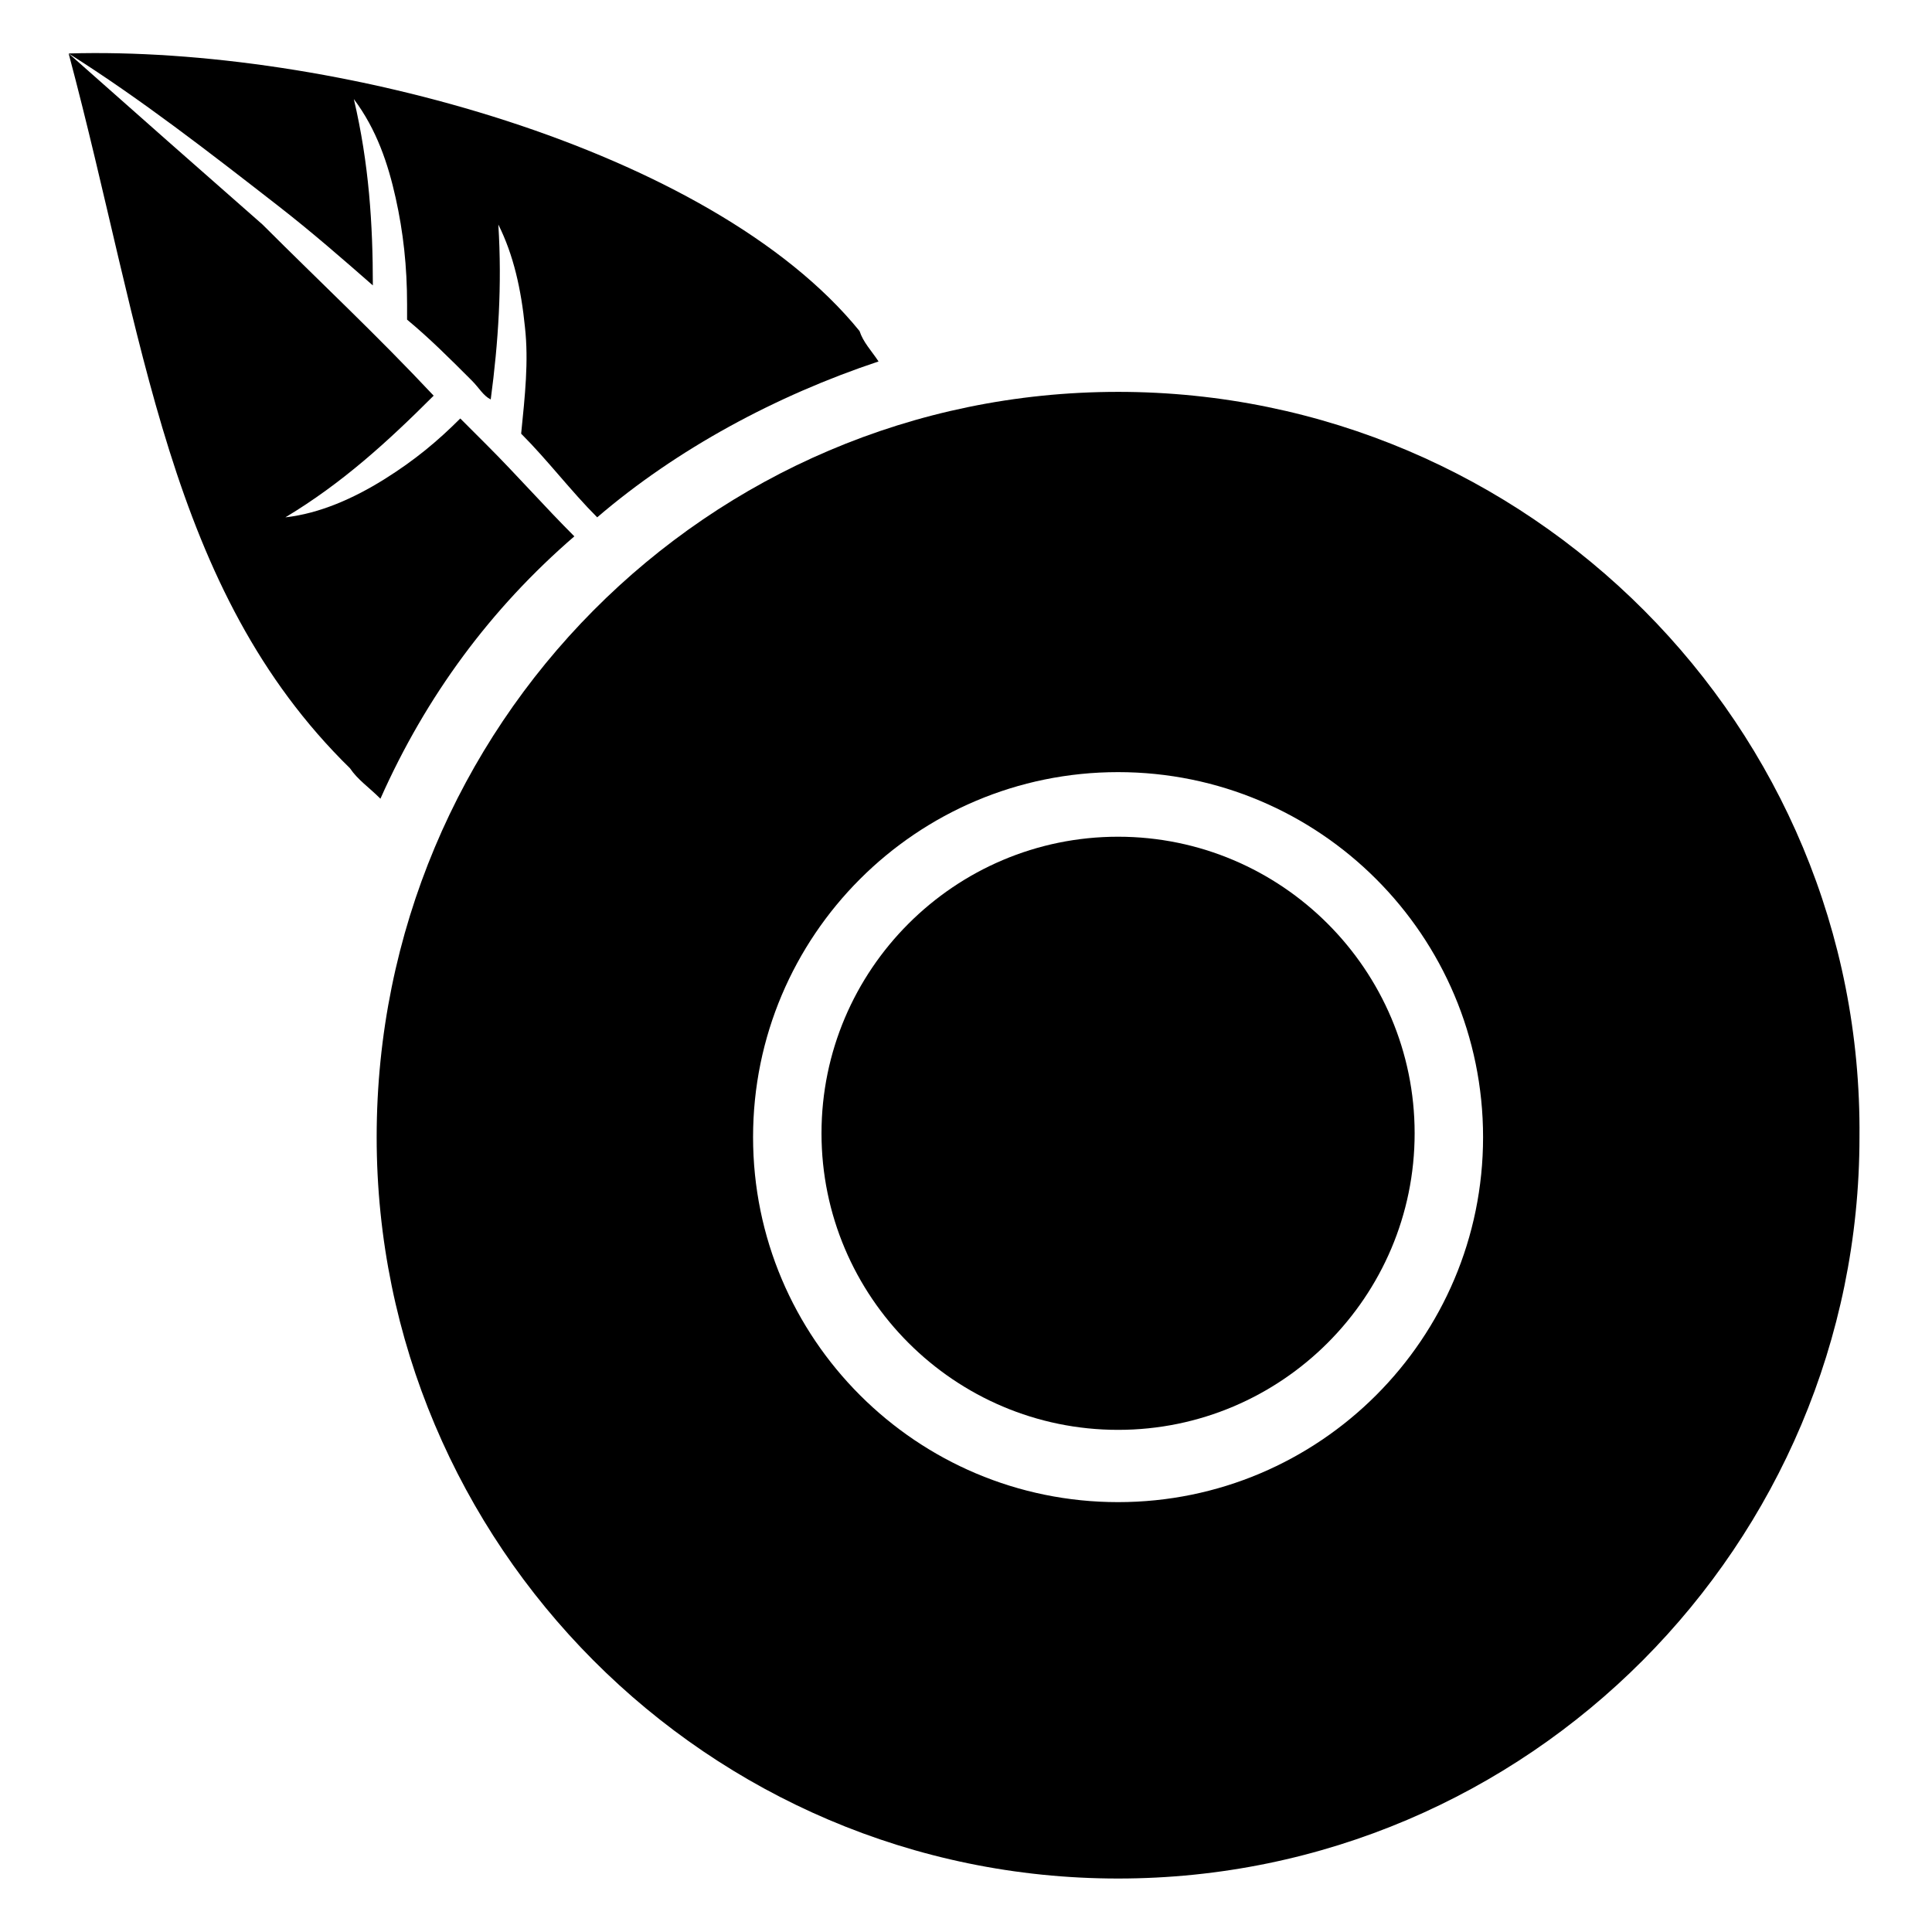
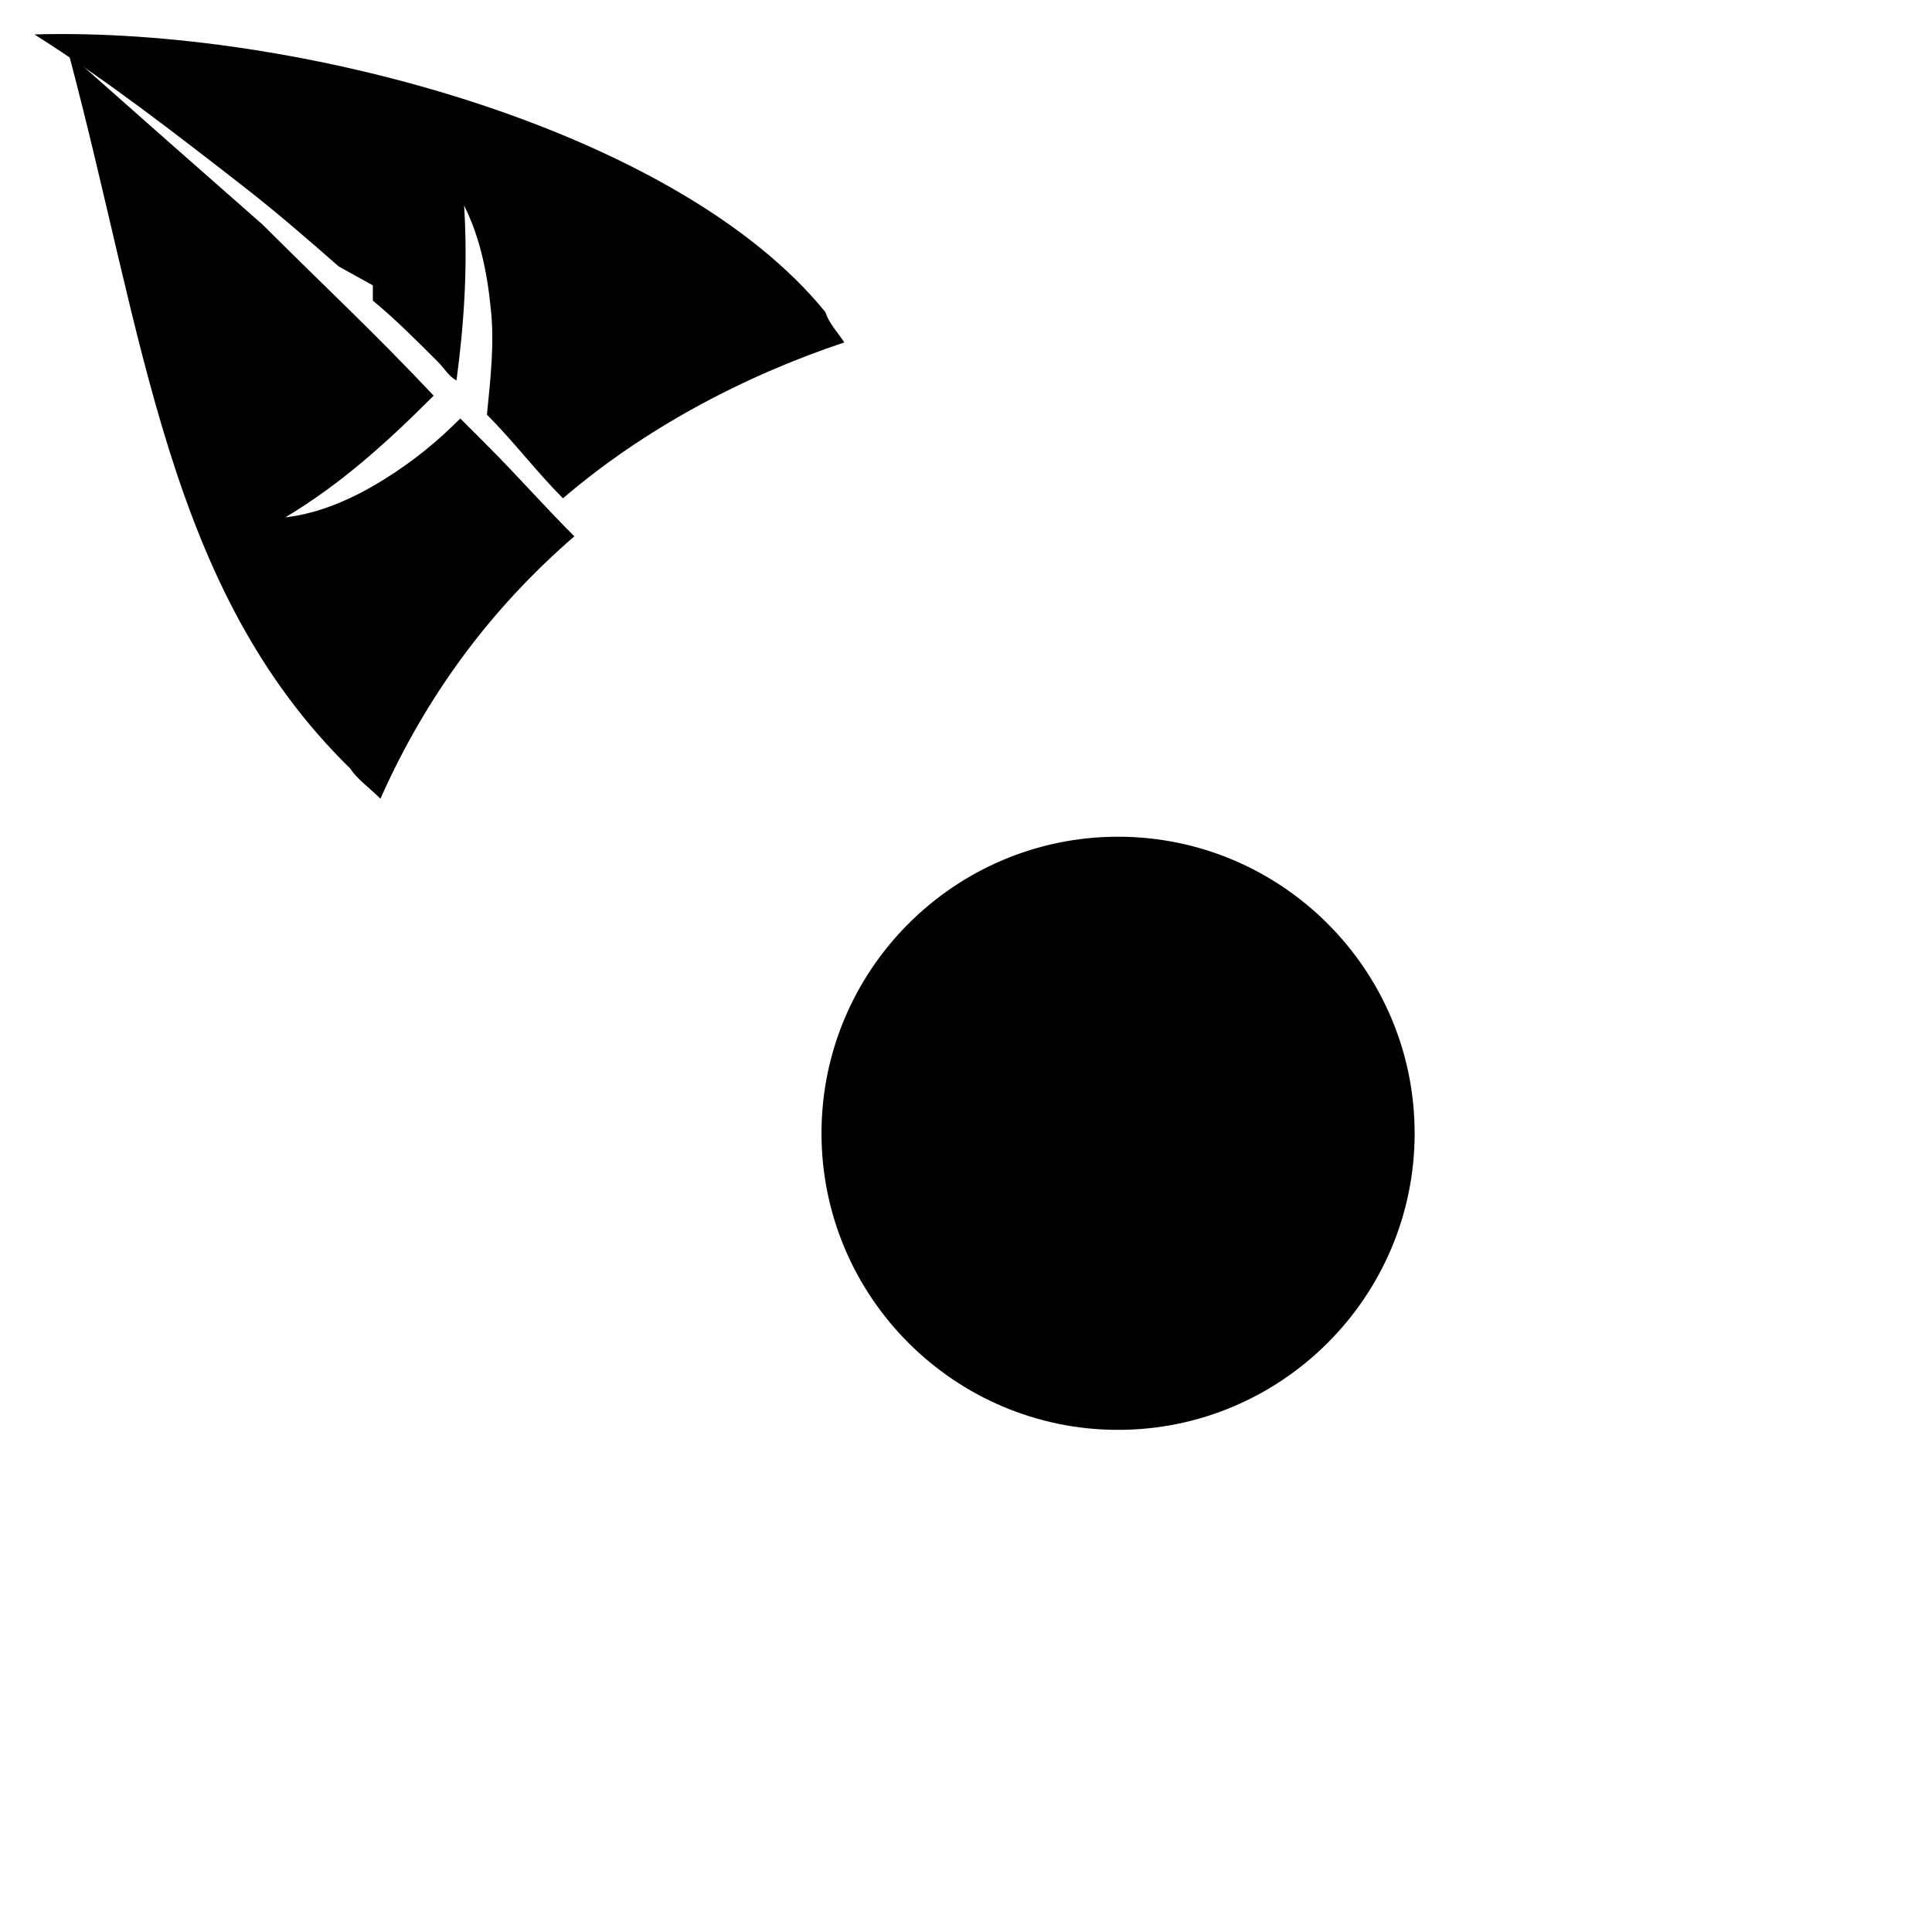
<svg xmlns="http://www.w3.org/2000/svg" fill="#000000" width="800px" height="800px" version="1.1" viewBox="144 144 512 512">
  <g>
    <path d="m296.21 286.14c-8.062-8.062-15.113-16.121-23.176-24.184-2.016-2.016-5.039-5.039-7.055-7.055-6.047 6.047-12.09 11.082-20.152 16.121-8.062 5.039-17.129 9.07-26.199 10.078 15.113-9.07 27.207-20.152 39.297-32.242-15.113-16.121-30.227-30.227-45.34-45.344-8.062-7.051-17.129-15.113-25.191-22.168l-26.199-23.172c20.152 75.57 26.199 142.07 74.562 189.43 2.016 3.023 5.039 5.039 8.062 8.062 12.094-27.211 29.223-50.387 51.391-69.531z" />
-     <path d="m242.81 219.63c0-16.121-1.008-32.242-5.039-49.375 6.047 8.066 9.07 17.133 11.086 26.203 2.016 9.07 3.023 18.137 3.023 28.215v4.031c6.047 5.035 11.082 10.074 17.129 16.117 2.016 2.016 3.023 4.031 5.039 5.039 2.016-15.113 3.023-30.23 2.016-46.352 4.031 8.062 6.047 17.129 7.055 27.207 1.008 9.07 0 18.137-1.008 28.215 7.055 7.055 13.098 15.113 20.152 22.168 21.16-18.137 47.359-32.242 74.562-41.312-2.016-3.023-4.031-5.039-5.039-8.062-39.297-48.367-140.06-75.57-209.59-73.555 19.145 12.09 37.281 26.199 55.418 40.305 9.07 7.051 17.133 14.105 25.191 21.156z" />
-     <path d="m440.3 247.85c-108.82 0-196.48 88.672-196.48 197.49-0.004 107.82 87.66 196.49 196.48 196.49 108.82 0 196.48-88.672 196.48-196.48 1.008-108.82-87.664-197.5-196.48-197.5zm0 294.23c-53.402 0-96.73-43.328-96.73-96.73s43.328-96.73 96.73-96.73c53.402 0 96.73 43.328 96.73 96.73s-43.328 96.73-96.73 96.73z" />
+     <path d="m242.81 219.63v4.031c6.047 5.035 11.082 10.074 17.129 16.117 2.016 2.016 3.023 4.031 5.039 5.039 2.016-15.113 3.023-30.23 2.016-46.352 4.031 8.062 6.047 17.129 7.055 27.207 1.008 9.07 0 18.137-1.008 28.215 7.055 7.055 13.098 15.113 20.152 22.168 21.16-18.137 47.359-32.242 74.562-41.312-2.016-3.023-4.031-5.039-5.039-8.062-39.297-48.367-140.06-75.57-209.59-73.555 19.145 12.09 37.281 26.199 55.418 40.305 9.07 7.051 17.133 14.105 25.191 21.156z" />
    <path d="m440.3 365.74c-43.328 0-78.594 35.266-78.594 78.594s35.266 78.594 78.594 78.594c43.328 0 78.594-35.266 78.594-78.594 0-43.324-35.266-78.594-78.594-78.594z" />
  </g>
</svg>